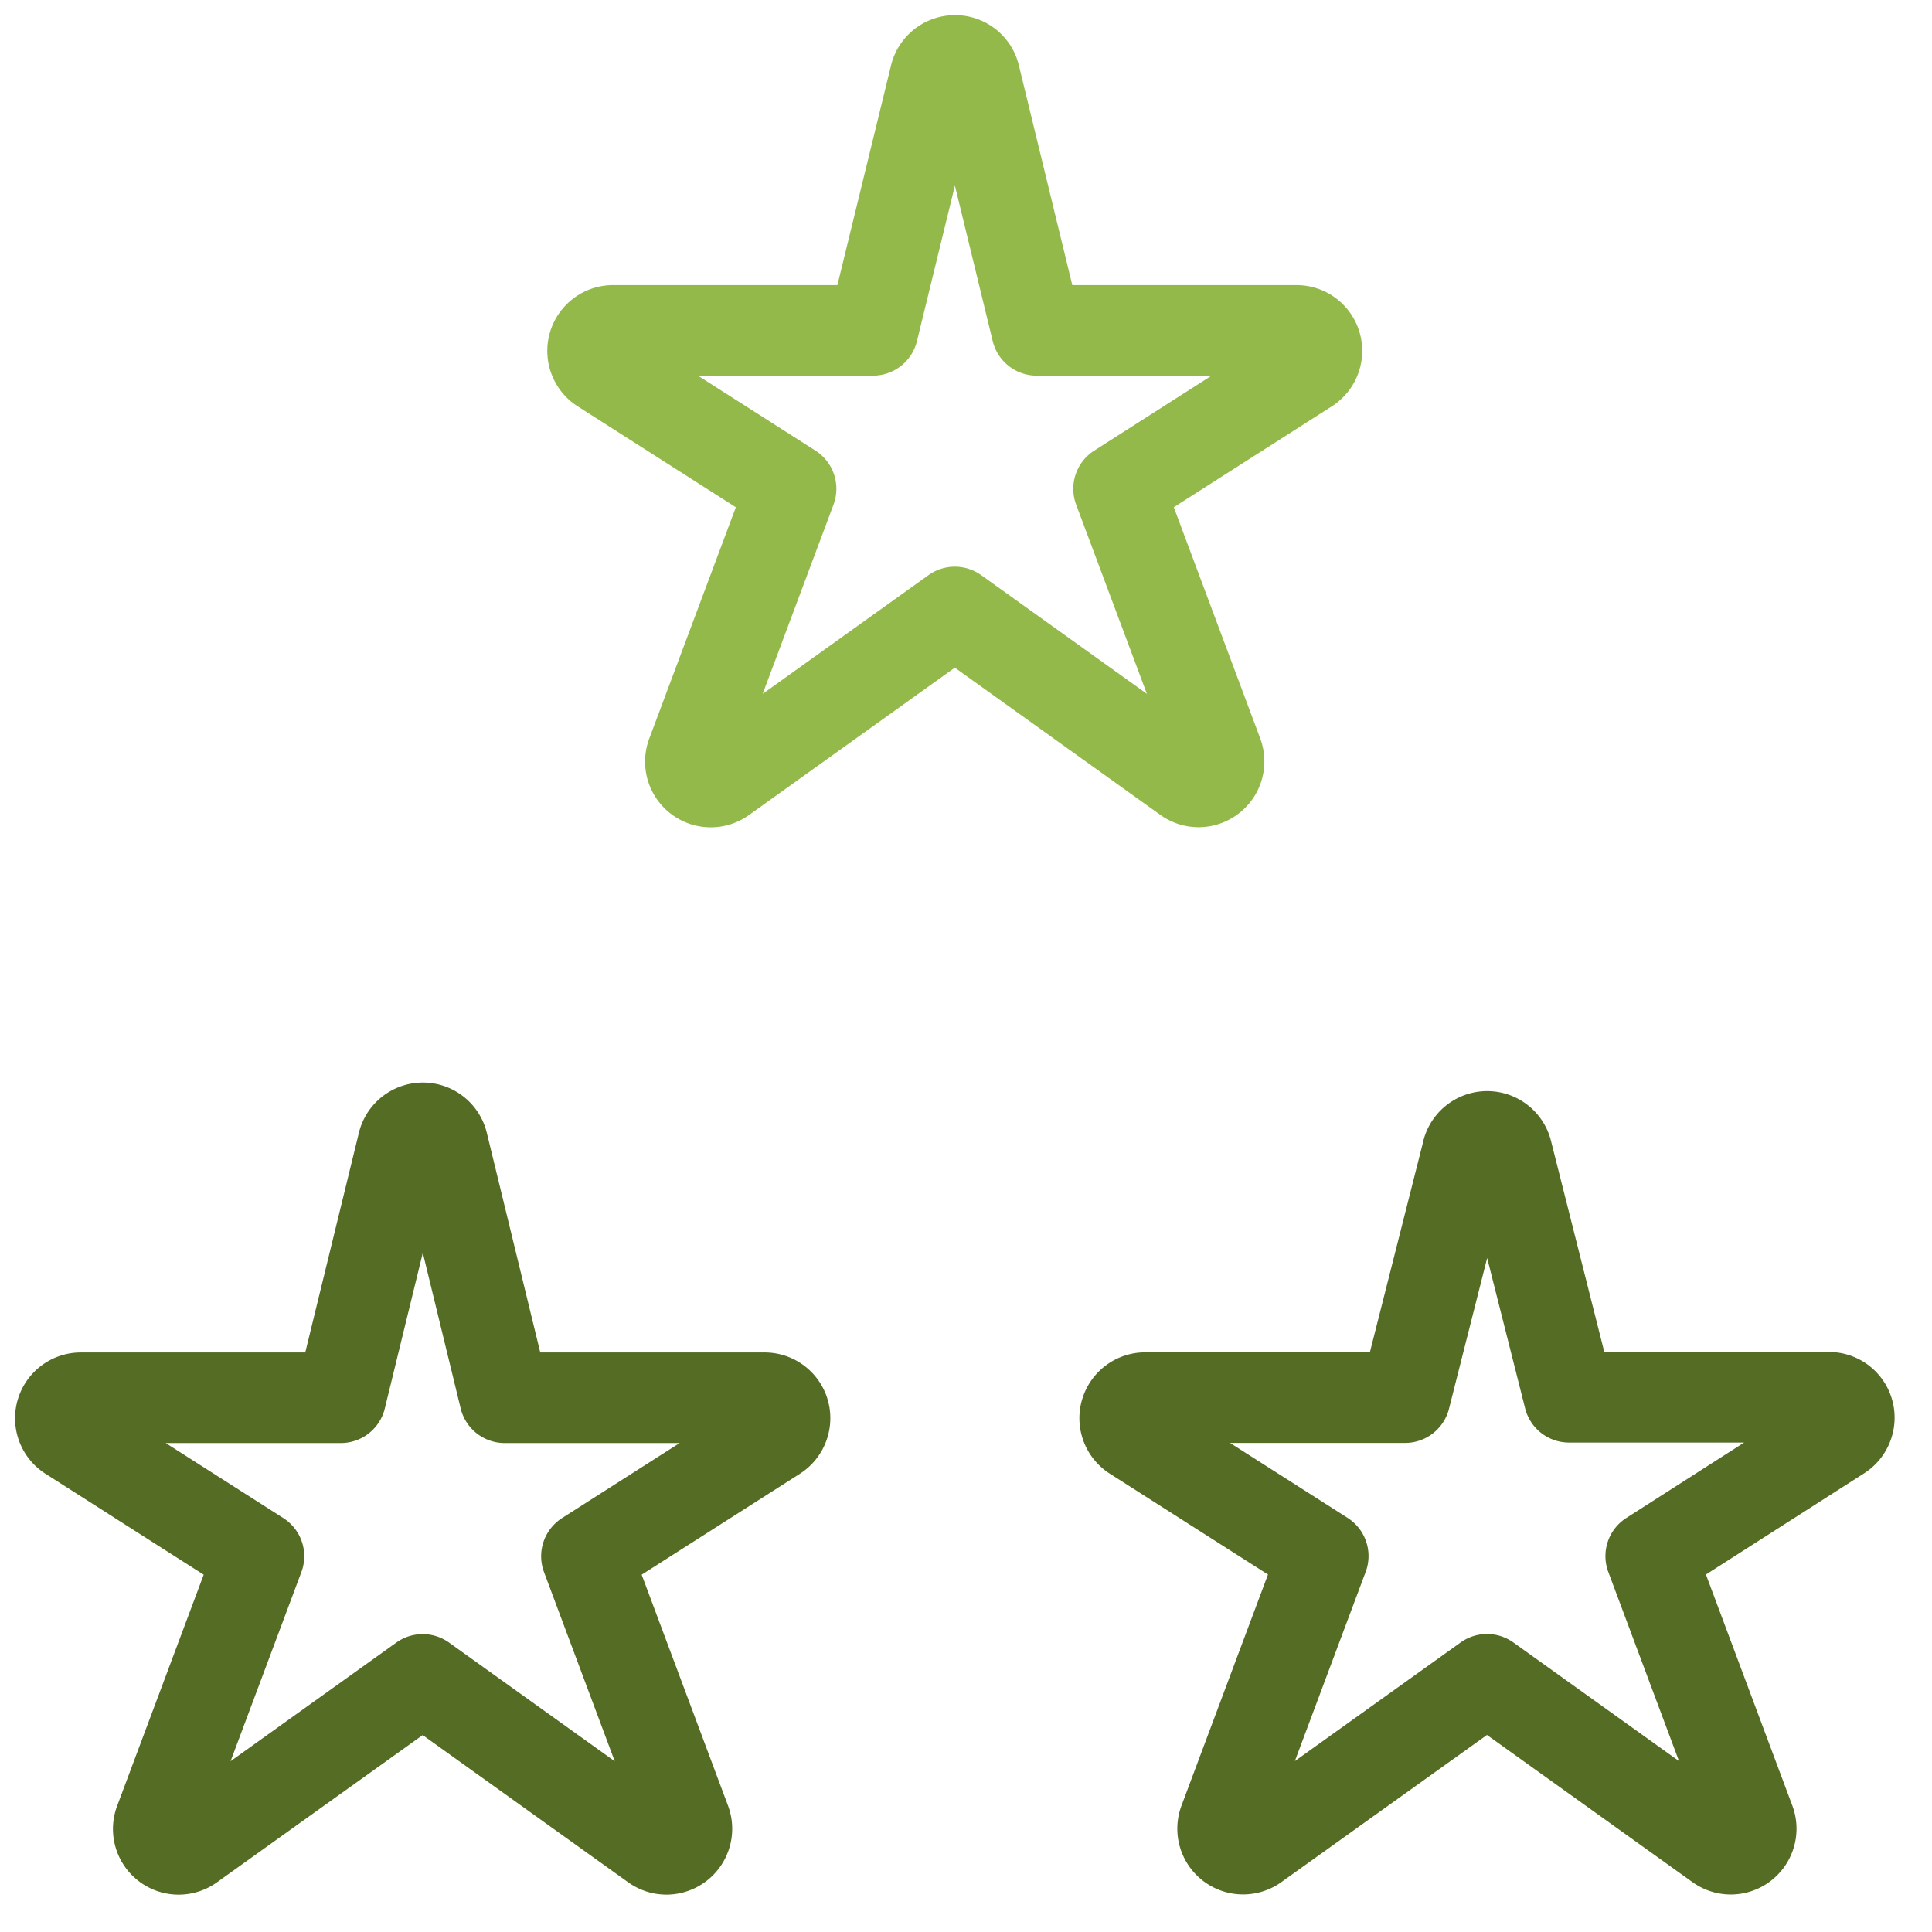
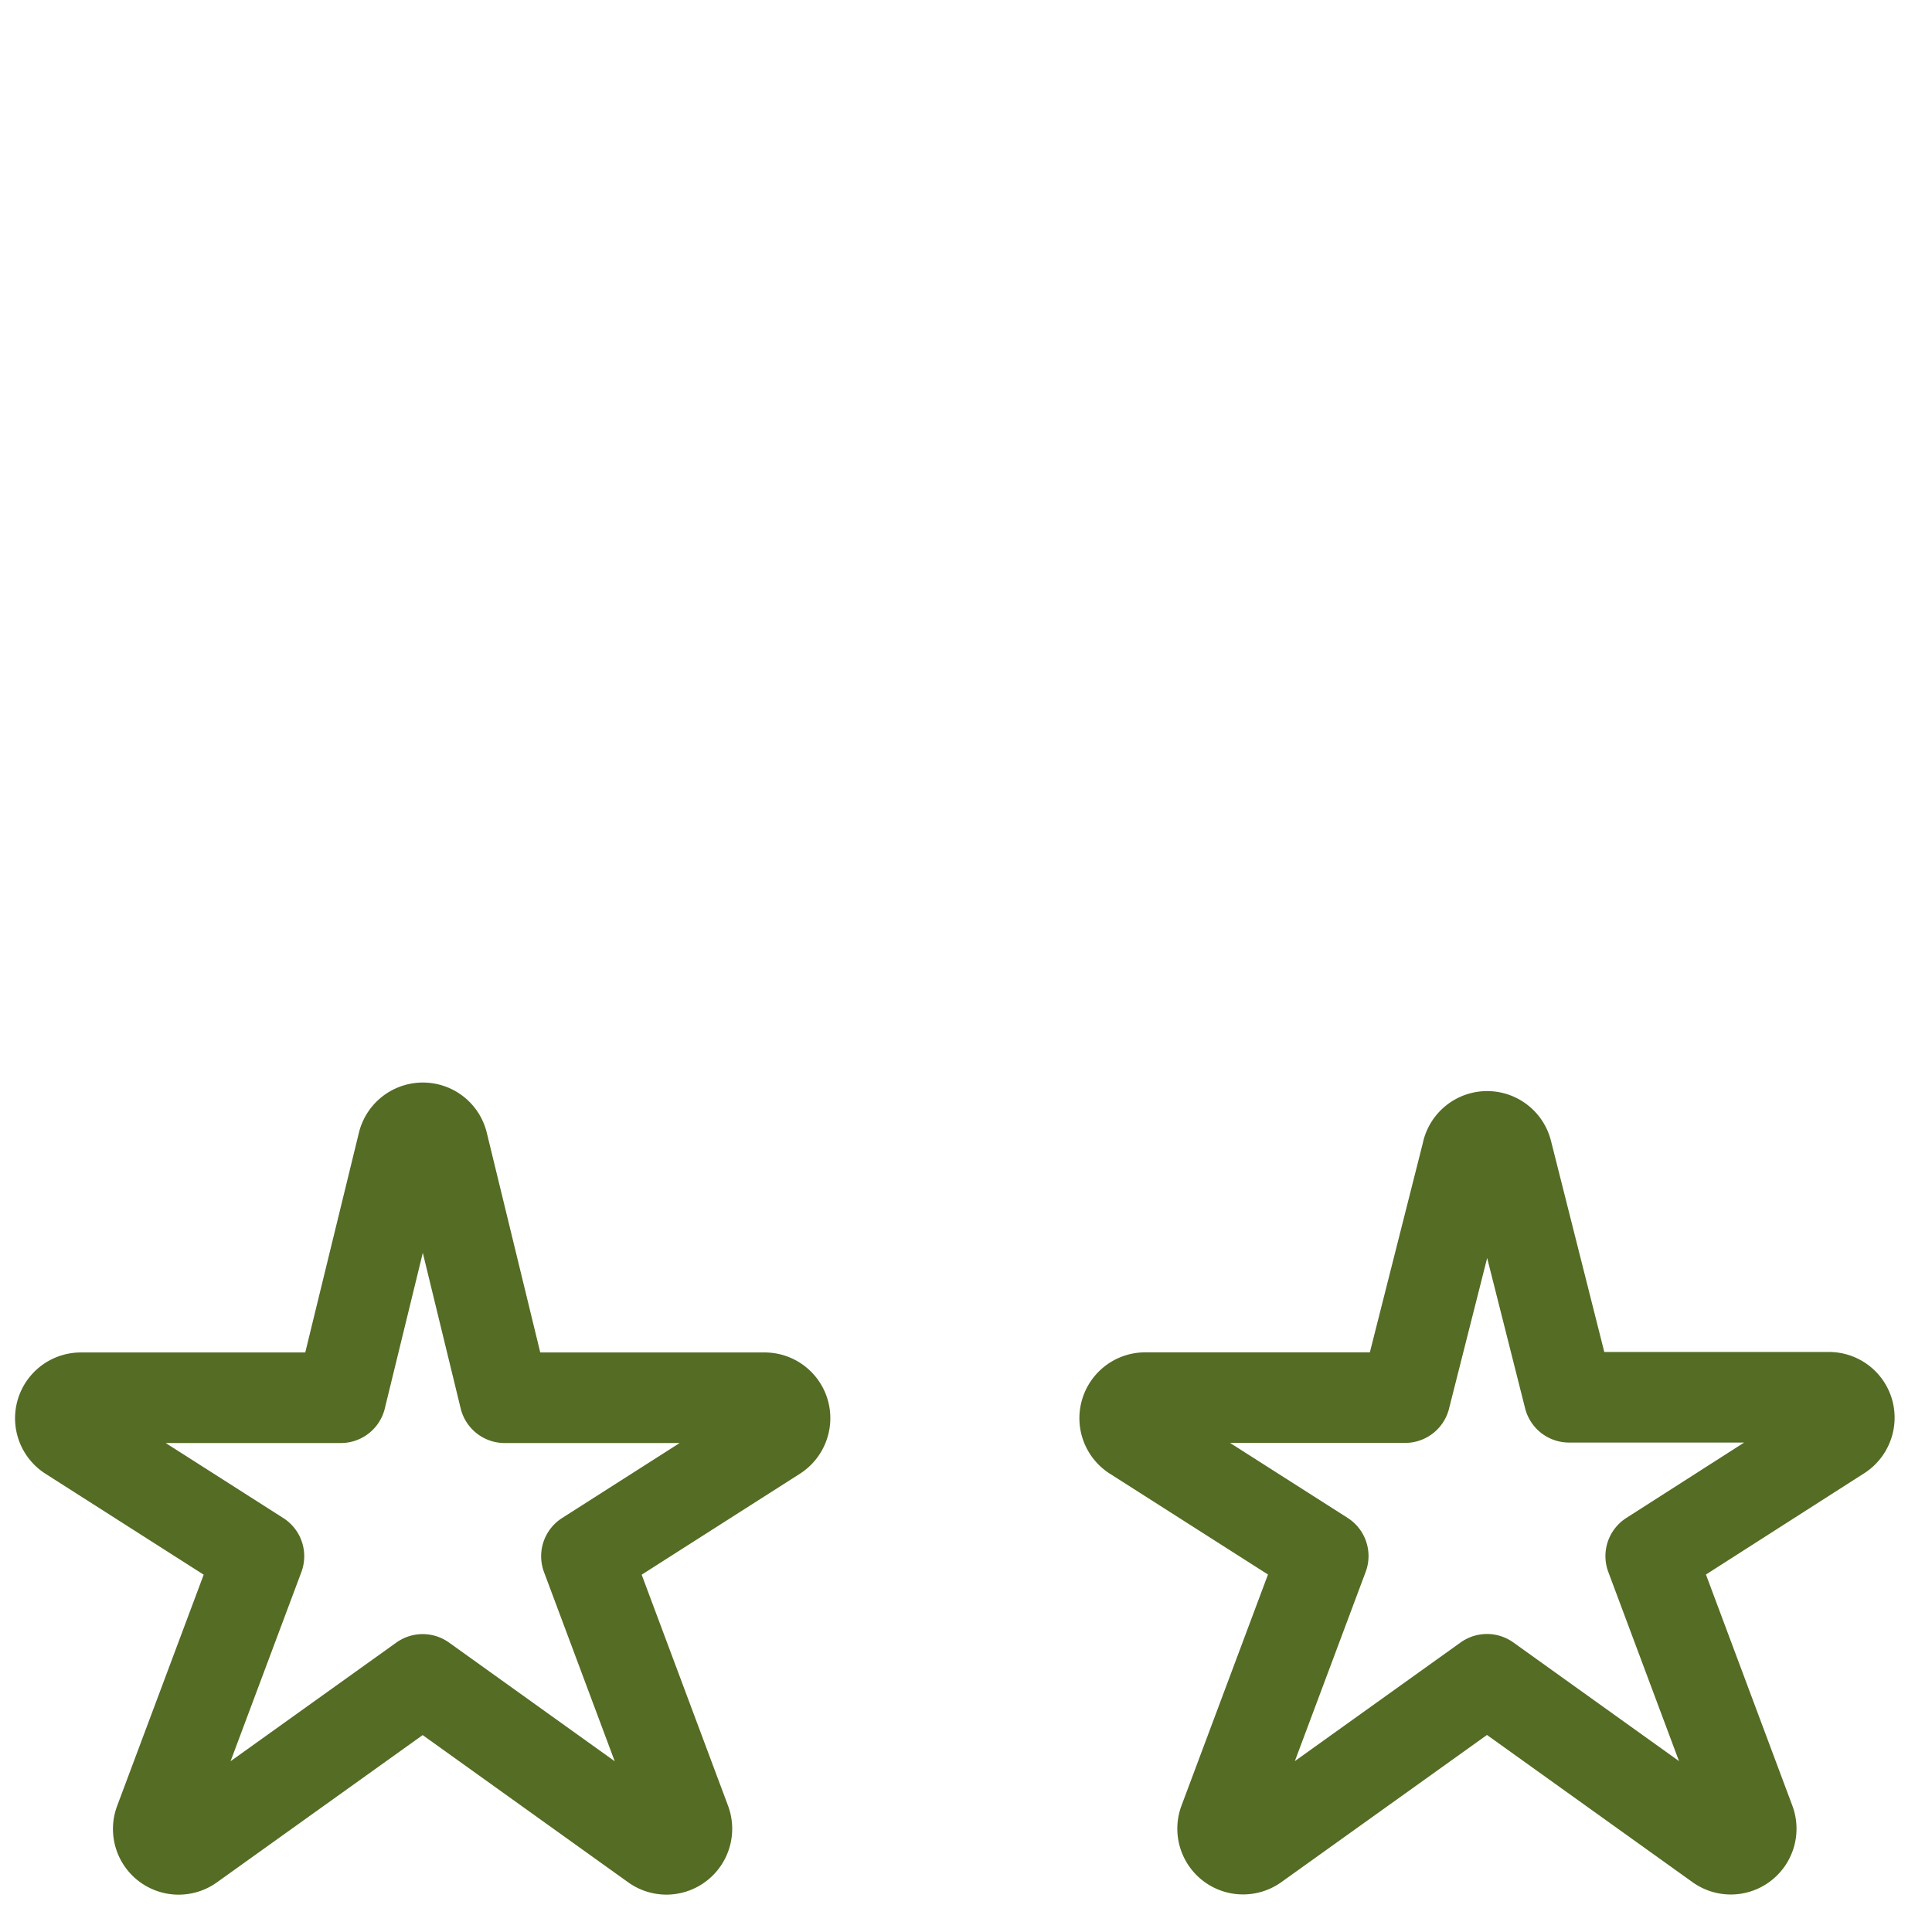
<svg xmlns="http://www.w3.org/2000/svg" width="32" height="32" fill="none" viewBox="0 0 32 32">
-   <path stroke="#94B94B" stroke-linecap="round" stroke-linejoin="round" stroke-width="1.5" d="M15.488 1.256a.341.341 0 0 1 .538-.185c.06.047.102.112.12.185l1.025 4.216h4.304a.338.338 0 0 1 .323.241.341.341 0 0 1-.136.381l-3.135 2.002 1.643 4.395a.34.34 0 0 1-.312.46.339.339 0 0 1-.203-.064l-3.84-2.751-3.842 2.751a.338.338 0 0 1-.515-.396l1.645-4.395-3.138-2.002a.34.34 0 0 1 .187-.622h4.307l1.029-4.216z" />
  <path stroke="#546C24" stroke-linecap="round" stroke-linejoin="round" stroke-width="1.5" d="M24.302 19.08a.34.34 0 0 1 .66 0l1.026 4.063h4.304a.338.338 0 0 1 .318.455.34.34 0 0 1-.131.168l-3.138 2.008 1.643 4.395a.34.34 0 0 1-.312.46.339.339 0 0 1-.203-.065l-3.84-2.75-3.842 2.75a.339.339 0 0 1-.515-.395l1.645-4.396-3.138-2.001a.339.339 0 0 1-.136-.381.34.34 0 0 1 .323-.242h4.307l1.03-4.069zM6.674 18.936a.341.341 0 0 1 .538-.185c.06.046.102.111.121.184l1.026 4.216h4.304a.338.338 0 0 1 .319.455.34.34 0 0 1-.131.168l-3.138 2.002 1.643 4.395a.341.341 0 0 1-.312.46.339.339 0 0 1-.203-.064l-3.84-2.751-3.842 2.75a.338.338 0 0 1-.515-.395l1.645-4.395-3.138-2.002a.34.34 0 0 1 .187-.623h4.307l1.029-4.215z" />
</svg>